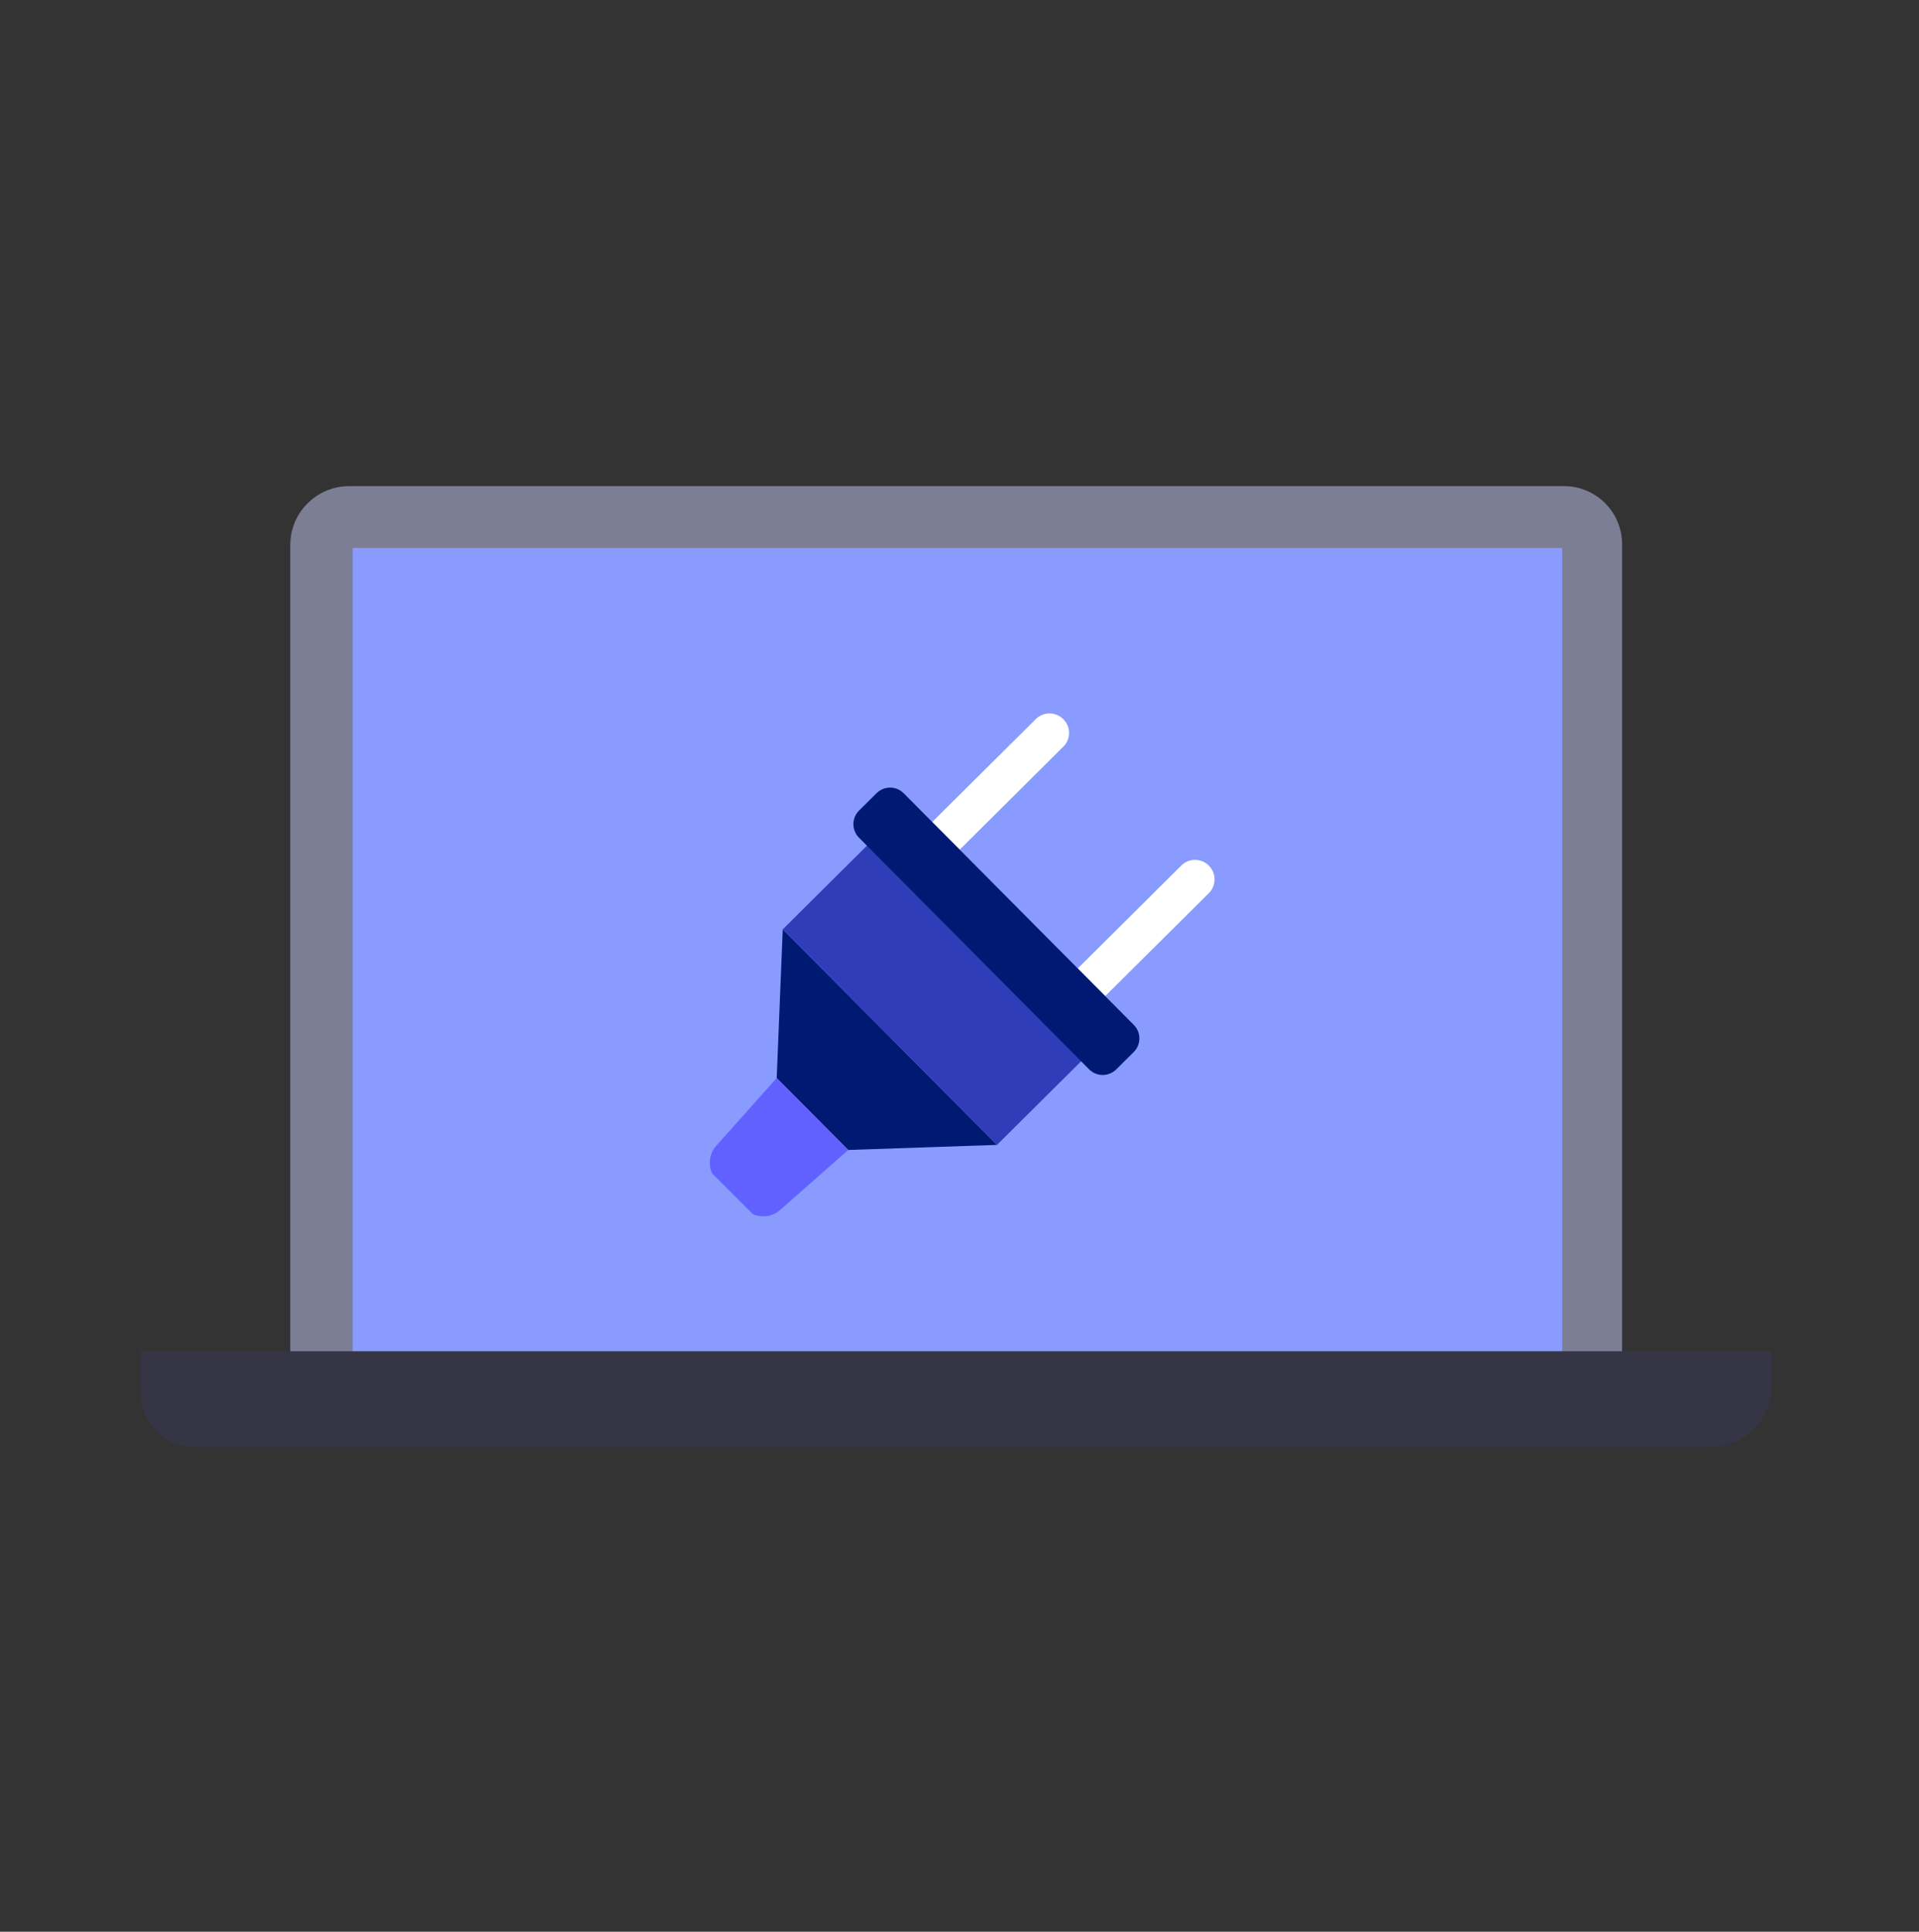
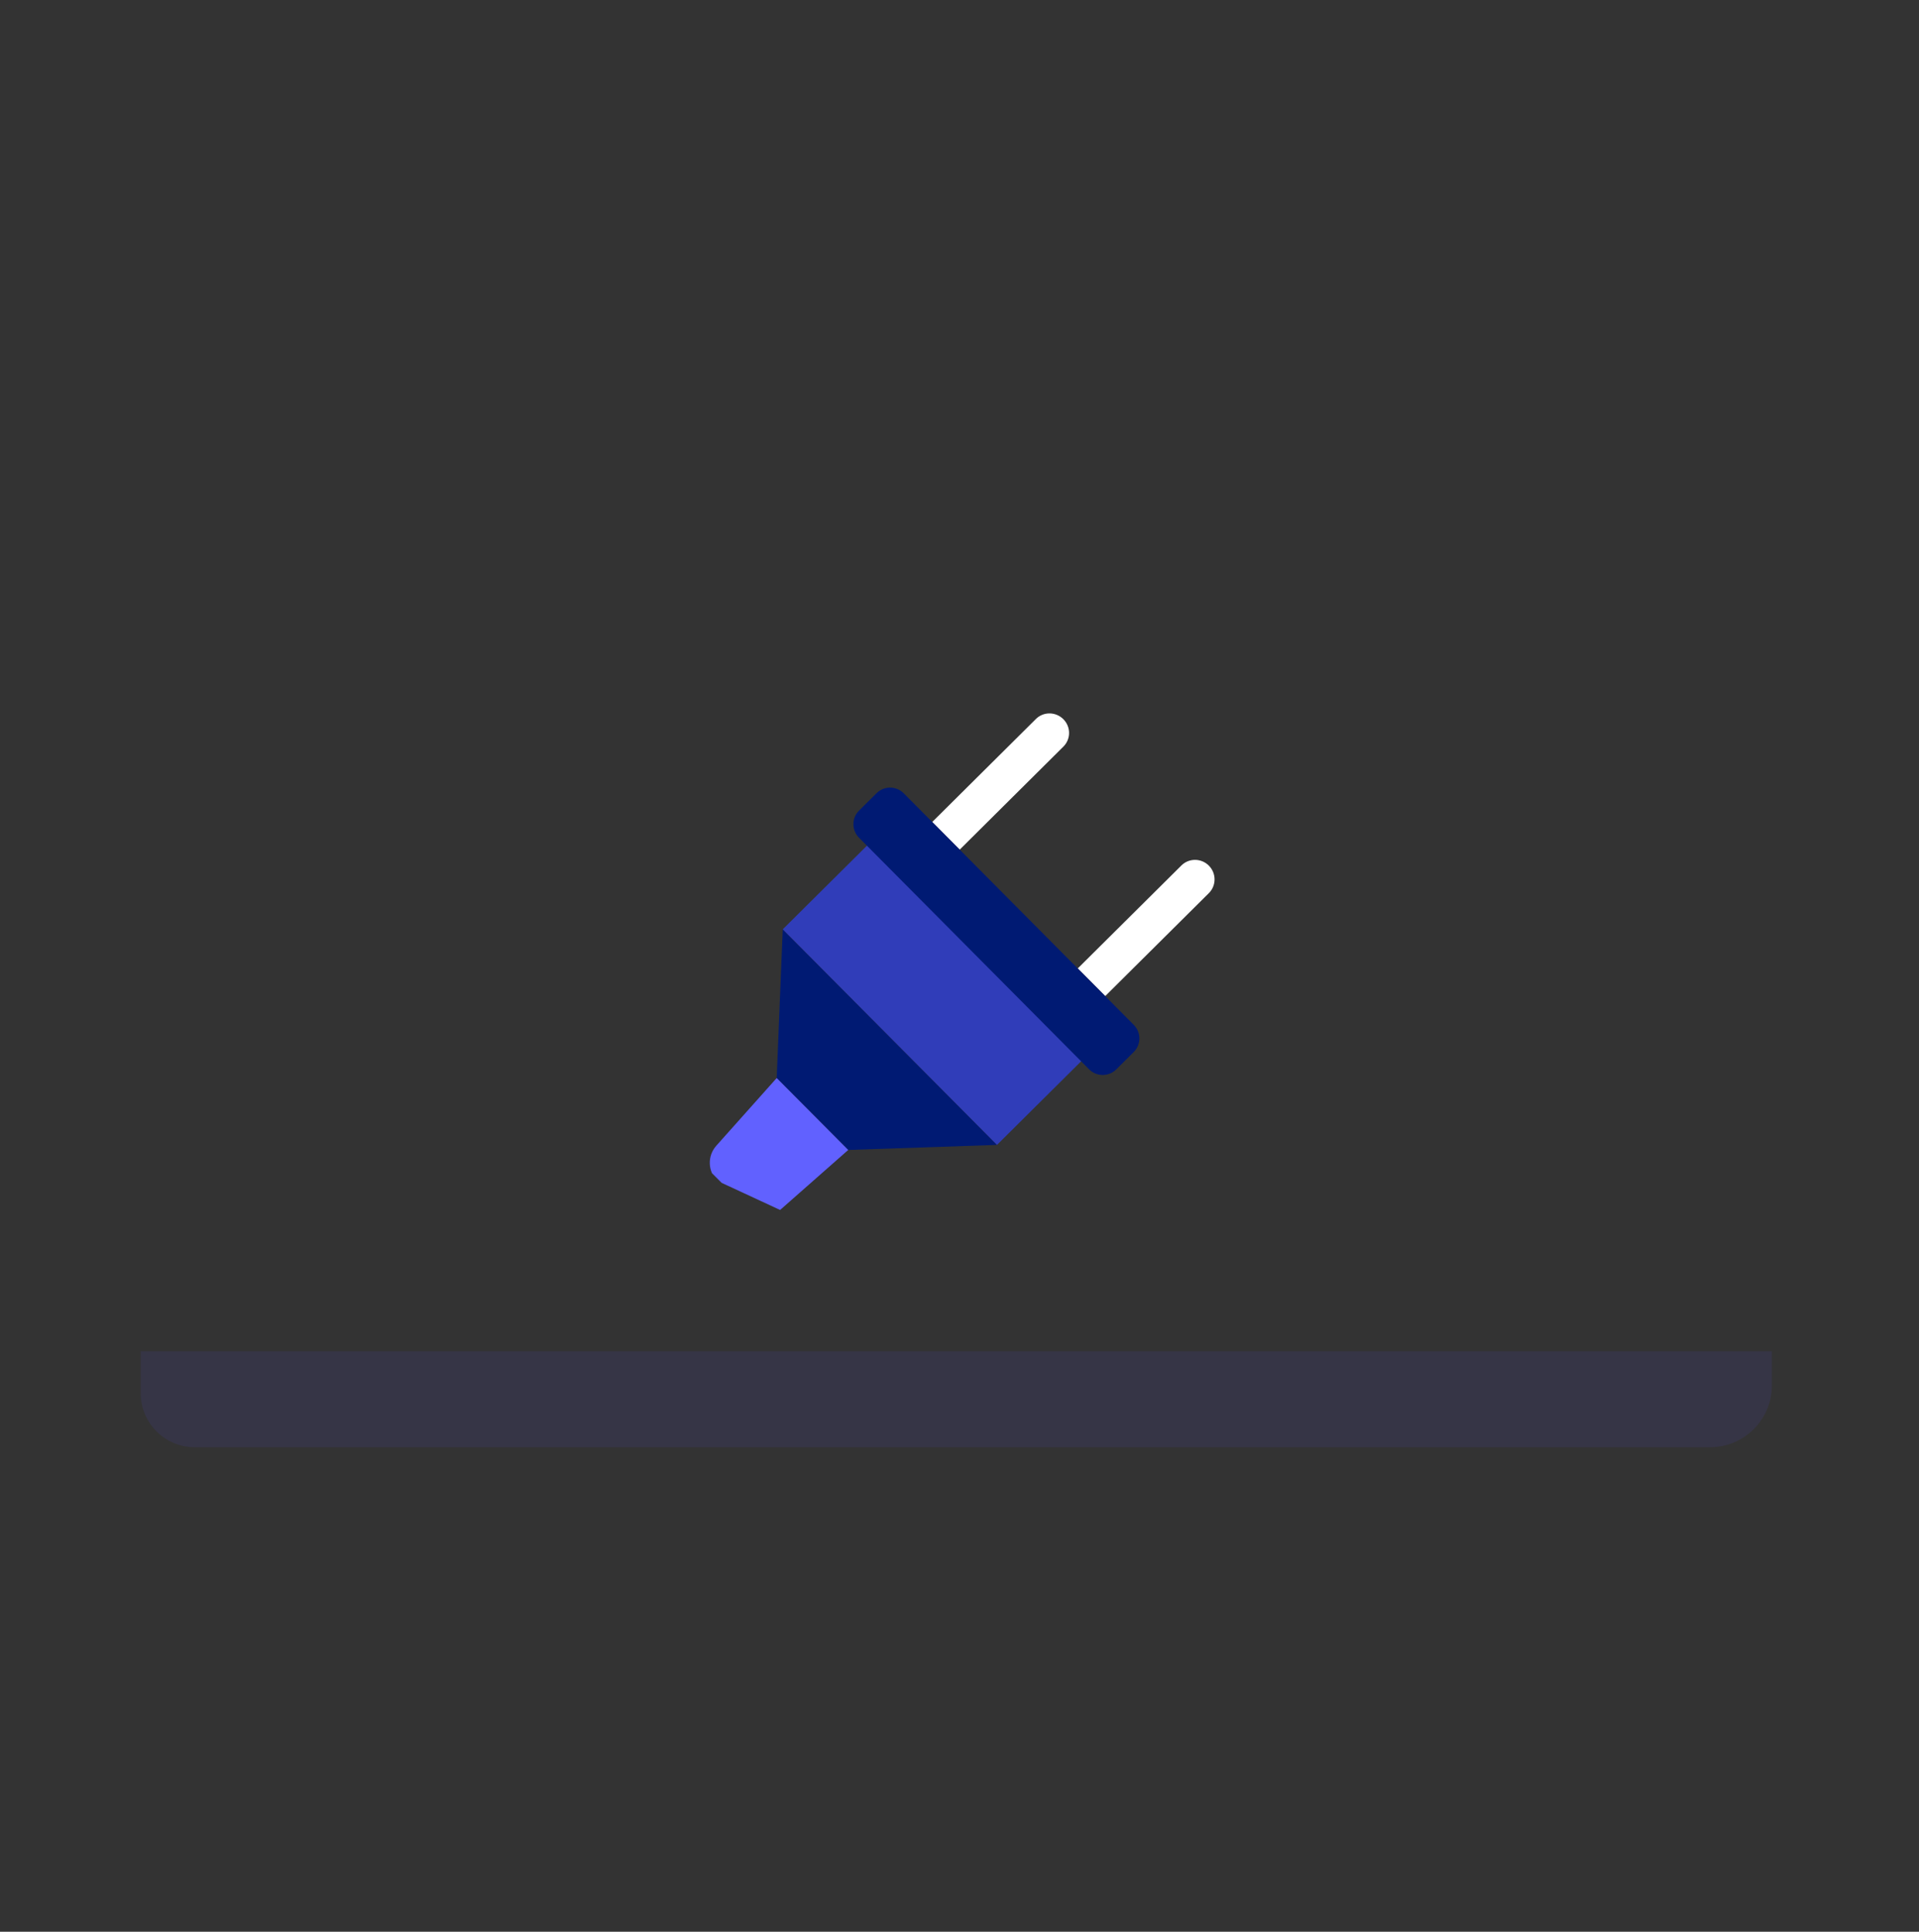
<svg xmlns="http://www.w3.org/2000/svg" width="300" height="302" viewBox="0 0 300 302" fill="none">
  <rect x="0" y="0" width="300" height="302" fill="#333333" stroke="none" />
-   <path d="M54.582 76H244.504C249.517 76 253.582 80.07 253.582 85.078V211.616H45.382V85.2C45.382 80.123 49.505 76 54.582 76Z" fill="#7C7E95" />
-   <path d="M244.228 85.662H55.128V211.855H244.228V85.662Z" fill="#899BFF" />
  <path d="M22 211.246H277V216.593C277 221.924 272.67 226.254 267.339 226.254H30.437C25.779 226.254 22 222.475 22 217.817V211.246Z" fill="#363546" />
  <g clip-path="url(#clip0_26102_15618)">
    <path d="M166.236 112.436C165.05 111.245 163.128 111.225 161.944 112.404L145.736 128.506L150.03 132.83L166.235 116.726C167.425 115.551 167.425 113.63 166.236 112.436Z" fill="white" />
    <path d="M188.986 135.332C187.799 134.14 185.878 134.125 184.693 135.3L168.488 151.399L172.782 155.723L188.987 139.624C190.169 138.447 190.169 136.525 188.986 135.332Z" fill="white" />
    <path d="M132.603 179.781L121.422 168.535L122.367 145.284L155.859 178.988L132.603 179.781Z" fill="#001A73" />
    <path d="M139.021 128.738L122.369 145.285L155.862 178.987L172.514 162.44L139.021 128.738Z" fill="#303DB9" />
    <path d="M137.033 124.003L134.3 126.718C133.124 127.886 133.118 129.785 134.286 130.961L170.259 167.172C171.427 168.347 173.326 168.354 174.502 167.186L177.235 164.471C178.411 163.303 178.417 161.404 177.249 160.228L141.276 124.017C140.108 122.842 138.209 122.835 137.033 124.003Z" fill="#001A73" />
-     <path d="M121.957 189.161C120.369 190.56 117.967 190.48 116.475 188.979L112.126 184.603C110.634 183.102 110.569 180.699 111.978 179.12L121.422 168.535L132.603 179.781L121.957 189.161Z" fill="#6161FF" />
+     <path d="M121.957 189.161L112.126 184.603C110.634 183.102 110.569 180.699 111.978 179.12L121.422 168.535L132.603 179.781L121.957 189.161Z" fill="#6161FF" />
  </g>
  <defs>
    <clipPath id="clip0_26102_15618">
      <rect width="57.071" height="89.031" fill="white" transform="translate(157.4 103.6) rotate(45)" />
    </clipPath>
  </defs>
</svg>